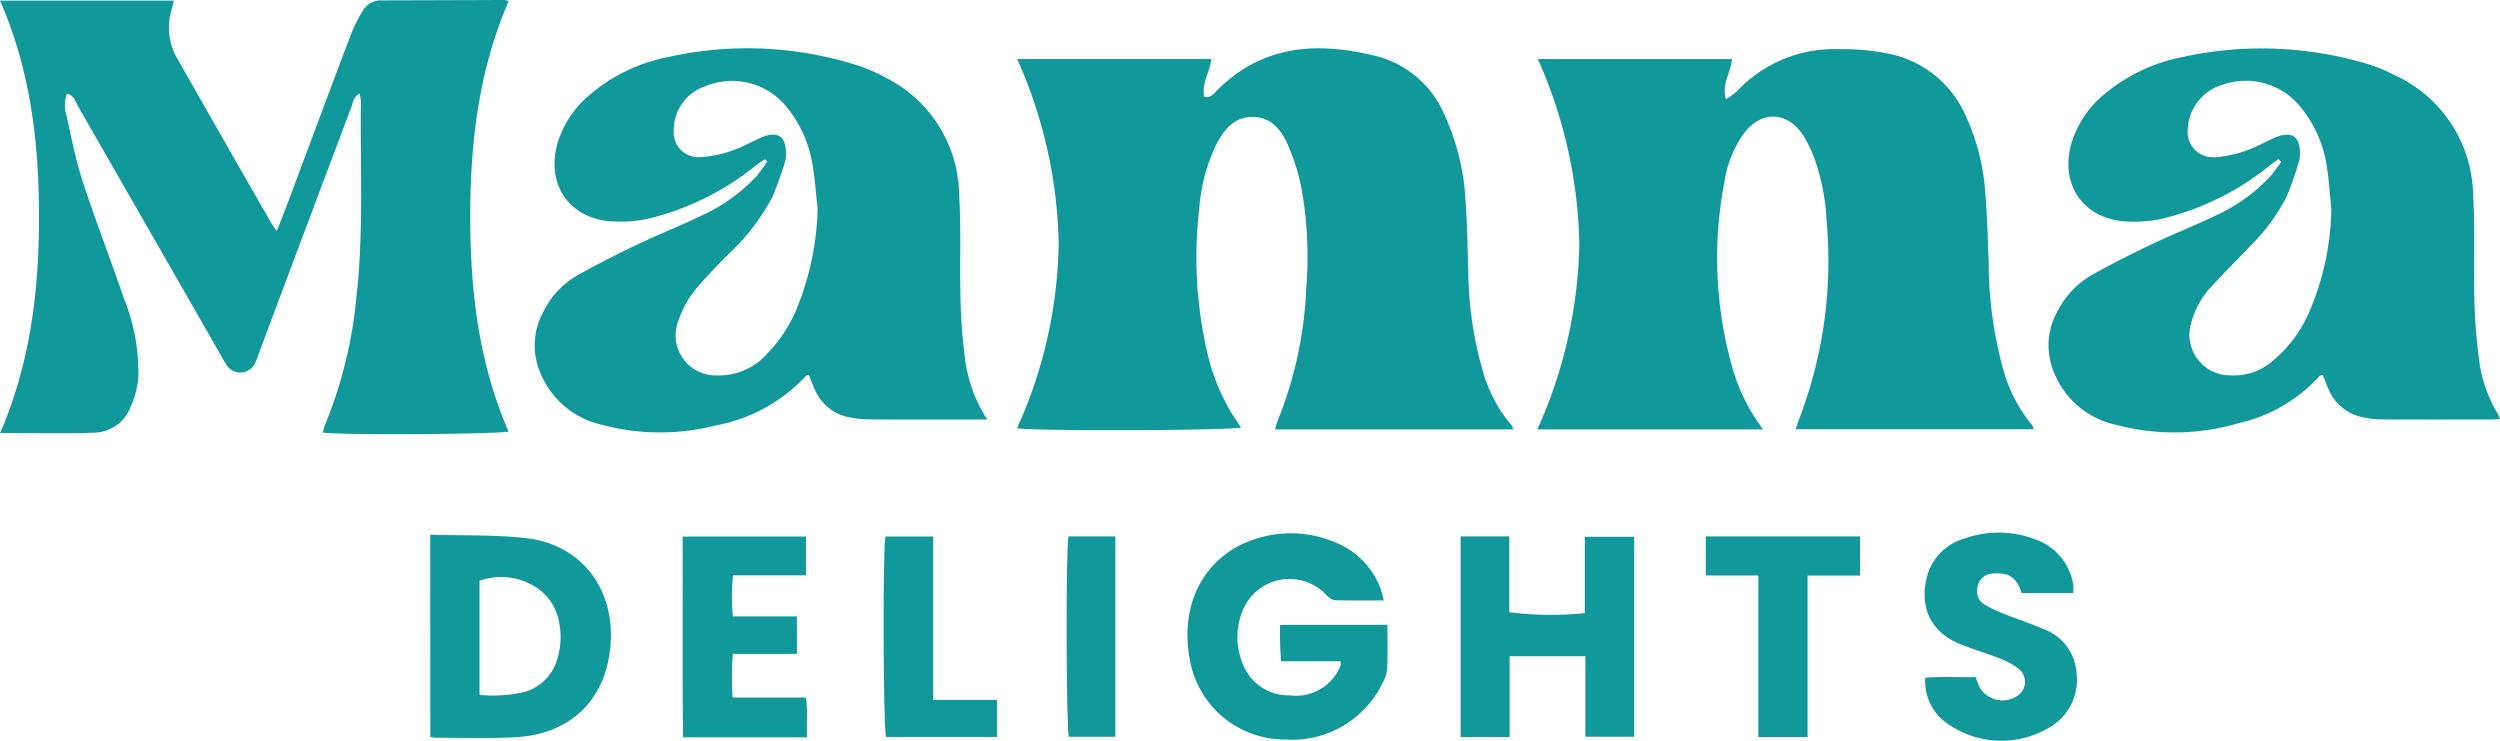
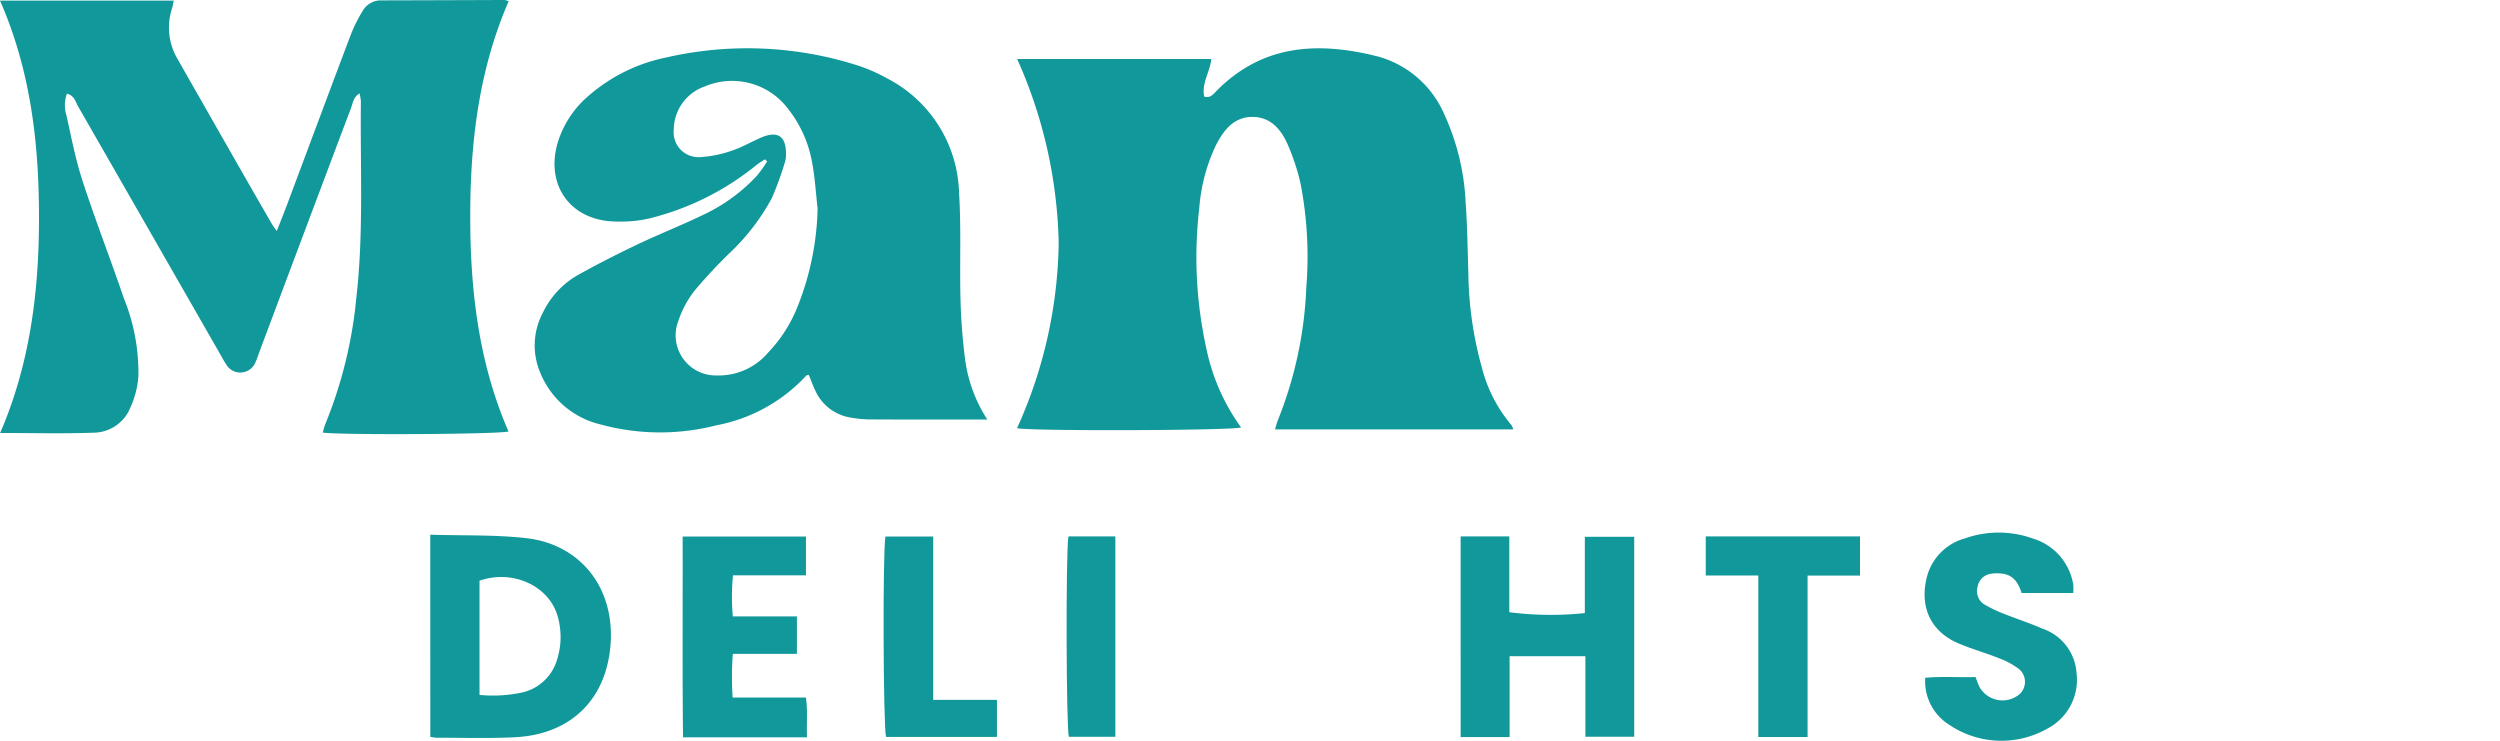
<svg xmlns="http://www.w3.org/2000/svg" width="222.74" height="66" viewBox="0 0 222.74 66">
  <g id="bottom-logo" transform="translate(6474.475 387.672)">
    <path id="Path_1" data-name="Path 1" d="M-6449.813-367.089c.349-.894.667-1.684.965-2.481,1.868-4.986,3.722-9.977,5.607-14.956a13.043,13.043,0,0,1,1.085-2.182,1.869,1.869,0,0,1,1.656-.93q5.486-.013,10.973-.035a2.036,2.036,0,0,1,.374.109c-2.664,6.129-3.429,12.609-3.425,19.2,0,6.569.751,13.028,3.41,19.137-.908.248-14.716.327-16.543.1a5.5,5.5,0,0,1,.206-.728,39.514,39.514,0,0,0,2.777-11.28c.668-5.818.336-11.661.407-17.494a4.506,4.506,0,0,0-.121-.719c-.556.332-.585.836-.737,1.241q-4.113,10.909-8.2,21.829c-.109.291-.195.594-.331.872a1.452,1.452,0,0,1-2.62.184c-.179-.253-.32-.534-.474-.8q-6.35-11.084-12.709-22.164c-.234-.407-.329-.969-1-1.141a3.006,3.006,0,0,0-.041,1.935c.437,1.97.819,3.964,1.445,5.876,1.147,3.507,2.486,6.951,3.679,10.444a17.58,17.58,0,0,1,1.284,6.951,8.156,8.156,0,0,1-.723,2.782,3.557,3.557,0,0,1-3.083,2.211c-2.791.109-5.589.032-8.511.032,2.682-6.2,3.472-12.684,3.463-19.29-.009-6.571-.754-13.03-3.474-19.231h15.484c-.06.266-.1.487-.16.7a5.508,5.508,0,0,0,.493,4.5q2.741,4.816,5.49,9.627,1.447,2.532,2.907,5.057C-6450.151-367.535-6450.007-367.362-6449.813-367.089Z" transform="translate(0)" fill="#11989a" />
    <path id="Path_2" data-name="Path 2" d="M-5651.051-316.8h-21.228c.1-.306.164-.593.276-.861a35.427,35.427,0,0,0,2.516-11.8,34.175,34.175,0,0,0-.5-9.173,19.039,19.039,0,0,0-1.152-3.531c-.579-1.33-1.5-2.451-3.1-2.473-1.655-.022-2.569,1.116-3.264,2.448a15.826,15.826,0,0,0-1.524,5.712,37.621,37.621,0,0,0,.622,12.408,18.282,18.282,0,0,0,3.108,7.1c-.8.273-18.446.34-19.965.069a41.282,41.282,0,0,0,3.714-16.473,42.157,42.157,0,0,0-3.7-16.424h17.3c-.128,1.164-.878,2.154-.638,3.347.532.169.816-.211,1.09-.491,4.124-4.206,9.14-4.415,14.4-3.076a9.06,9.06,0,0,1,5.939,5.232,20.994,20.994,0,0,1,1.859,7.659c.159,2.17.183,4.35.25,6.526a32.6,32.6,0,0,0,1.2,8.285,12.883,12.883,0,0,0,2.64,5.143A1.45,1.45,0,0,1-5651.051-316.8Z" transform="translate(-688.601 -32.617)" fill="#11989a" />
-     <path id="Path_3" data-name="Path 3" d="M-5276.484-316.288h-20.122a41.8,41.8,0,0,0,3.743-16.549,42.32,42.32,0,0,0-3.694-16.442h17.29c-.072,1.182-.935,2.188-.538,3.578a6.606,6.606,0,0,0,.986-.715,11.877,11.877,0,0,1,9.109-3.746,20.589,20.589,0,0,1,4.4.4,9.559,9.559,0,0,1,6.943,5.691,19.372,19.372,0,0,1,1.66,6.52c.175,2.129.243,4.268.316,6.4a36.115,36.115,0,0,0,1.276,9.445,13.282,13.282,0,0,0,2.593,5.04,1.491,1.491,0,0,1,.149.368h-21.215c.108-.318.192-.6.3-.881a39.406,39.406,0,0,0,2.461-17.629,19.445,19.445,0,0,0-1-5.369,11.037,11.037,0,0,0-1.092-2.306c-1.463-2.212-3.8-2.225-5.358-.069a10.087,10.087,0,0,0-1.655,4.2,35.839,35.839,0,0,0,.753,16.733A16.633,16.633,0,0,0-5276.484-316.288Z" transform="translate(-1040.901 -33.129)" fill="#11989a" />
-     <path id="Path_4" data-name="Path 4" d="M-4884.553-340.819c-.239.173-.48.343-.716.519a24.189,24.189,0,0,1-9.63,4.785,11.873,11.873,0,0,1-3.582.223c-3.615-.4-5.525-3.4-4.521-6.915a8.973,8.973,0,0,1,2.941-4.4,15.36,15.36,0,0,1,6.759-3.265,32.853,32.853,0,0,1,16.6.549,15.34,15.34,0,0,1,2.585,1.06,11.966,11.966,0,0,1,6.91,10.594c.185,3.142.039,6.3.116,9.451.042,1.706.181,3.417.389,5.111a12.344,12.344,0,0,0,1.669,4.937,4.674,4.674,0,0,1,.217.5c-.32.02-.537.046-.754.046-3.307,0-6.615.008-9.922-.006a8.114,8.114,0,0,1-1.386-.16,4.205,4.205,0,0,1-3.184-2.472c-.2-.418-.351-.86-.536-1.319-.095.025-.238.017-.294.083a13.793,13.793,0,0,1-7.247,4.215,20.366,20.366,0,0,1-10.946.121,7.687,7.687,0,0,1-5.593-4.992,6.191,6.191,0,0,1,.475-5.181,7.772,7.772,0,0,1,3.027-3.167c1.729-.961,3.5-1.862,5.283-2.711,1.93-.917,3.925-1.7,5.847-2.627a15.436,15.436,0,0,0,4.712-3.387c.382-.416.692-.9,1.035-1.35Zm4.711,4.438c-.131-1.273-.2-2.557-.409-3.816a10.75,10.75,0,0,0-2.334-5.266,6.242,6.242,0,0,0-6.952-1.98,4.326,4.326,0,0,0-3.1,3.959,2.257,2.257,0,0,0,2.448,2.489,10.086,10.086,0,0,0,2.715-.572c.879-.292,1.695-.77,2.548-1.144,1.586-.694,2.368-.139,2.277,1.6a1.727,1.727,0,0,1-.066.461,28.339,28.339,0,0,1-1.111,3.17,17.058,17.058,0,0,1-3.237,4.395c-1.157,1.206-2.33,2.4-3.467,3.624a7.328,7.328,0,0,0-1.758,3.119,3.619,3.619,0,0,0,3.464,4.788,5.265,5.265,0,0,0,3.673-1.215,11.779,11.779,0,0,0,3.517-4.857A24.093,24.093,0,0,0-4879.842-336.38Z" transform="translate(-1386.922 -32.674)" fill="#11989a" />
    <path id="Path_5" data-name="Path 5" d="M-6024.522-317.629h-1.739c-2.917,0-5.836.009-8.754-.008a10.019,10.019,0,0,1-1.734-.174,4.147,4.147,0,0,1-3.1-2.4c-.219-.451-.385-.928-.576-1.394-.074.018-.178.01-.219.057a14.56,14.56,0,0,1-8.023,4.437,20.129,20.129,0,0,1-10.268-.067,7.71,7.71,0,0,1-5.445-4.69,6.2,6.2,0,0,1,.273-5.3,7.654,7.654,0,0,1,3.05-3.3c1.759-.987,3.563-1.9,5.383-2.768,1.894-.9,3.851-1.67,5.74-2.581a15.474,15.474,0,0,0,4.888-3.534,13.633,13.633,0,0,0,.908-1.267l-.193-.194c-.234.153-.477.294-.7.461a24.275,24.275,0,0,1-9.731,4.838,11.8,11.8,0,0,1-3.583.2c-3.55-.4-5.448-3.374-4.492-6.845a8.885,8.885,0,0,1,2.822-4.339,15.14,15.14,0,0,1,6.946-3.4,32.313,32.313,0,0,1,17.036.736,14.93,14.93,0,0,1,2.555,1.124,11.828,11.828,0,0,1,6.438,10.168c.2,3.178.049,6.378.129,9.566a52.144,52.144,0,0,0,.4,5.228A12.914,12.914,0,0,0-6024.522-317.629Zm-15.12-18.789c-.153-1.349-.229-2.712-.477-4.043a10.773,10.773,0,0,0-2.229-4.943,6.239,6.239,0,0,0-7.357-1.895,4.1,4.1,0,0,0-2.751,3.839,2.214,2.214,0,0,0,2.359,2.454,10.309,10.309,0,0,0,2.828-.58c.88-.286,1.694-.771,2.548-1.143,1.539-.67,2.3-.148,2.262,1.528a1.937,1.937,0,0,1-.074.576,28.921,28.921,0,0,1-1.183,3.268,19.379,19.379,0,0,1-3.75,4.882,45.088,45.088,0,0,0-3.1,3.321,8.874,8.874,0,0,0-1.481,2.736,3.572,3.572,0,0,0,3.431,4.863,5.758,5.758,0,0,0,4.54-2.006,12.748,12.748,0,0,0,2.636-4.093A25.036,25.036,0,0,0-6039.642-336.418Z" transform="translate(-361.988 -32.667)" fill="#11989a" />
-     <path id="Path_6" data-name="Path 6" d="M-5547.283,29.256c0,1.367.032,2.644-.019,3.918a3.383,3.383,0,0,1-.389,1.208,8.946,8.946,0,0,1-8.721,5.086,8.591,8.591,0,0,1-8.5-7.239c-.871-4.919,1.359-8.79,5.069-10.33a10.1,10.1,0,0,1,7.84-.021,7.13,7.13,0,0,1,4.128,4.2,9.537,9.537,0,0,1,.261,1c-1.52,0-2.948.023-4.374-.021a1.283,1.283,0,0,1-.732-.458,4.5,4.5,0,0,0-7.481,1.433,6.234,6.234,0,0,0,.062,4.779,4.367,4.367,0,0,0,4.128,2.725,4.289,4.289,0,0,0,4.433-2.375,1.494,1.494,0,0,0,.121-.327,1.885,1.885,0,0,0,0-.335h-5.3a28.941,28.941,0,0,1-.086-3.245Z" transform="translate(-803.578 -361.255)" fill="#11989a" />
    <path id="Path_7" data-name="Path 7" d="M-6144.994,22.195c2.944.091,5.76-.006,8.53.305,4.924.553,7.987,4.529,7.52,9.652-.442,4.848-3.638,7.847-8.51,8.089-2.33.116-4.668.039-7,.045a3.954,3.954,0,0,1-.536-.082Zm4.39,14.275a12.517,12.517,0,0,0,3.872-.233,4.223,4.223,0,0,0,3.045-2.939,6.656,6.656,0,0,0,.024-3.9c-.8-2.688-4.03-4.122-6.941-3.106Z" transform="translate(-291.147 -362.227)" fill="#11989a" />
    <path id="Path_8" data-name="Path 8" d="M-5355.987,23.475h4.338v6.756a29.164,29.164,0,0,0,6.729.078v-6.8h4.4V41.325h-4.351V34.147h-6.75v7.207h-4.364Z" transform="translate(-988.353 -363.357)" fill="#11989a" />
    <path id="Path_9" data-name="Path 9" d="M-4987.557,25.992h-4.6c-.269-.848-.7-1.578-1.677-1.714a3.57,3.57,0,0,0-1.034,0,1.4,1.4,0,0,0-1.2,1.12,1.4,1.4,0,0,0,.618,1.63,11.781,11.781,0,0,0,1.785.846c1.117.448,2.269.814,3.37,1.3a4.482,4.482,0,0,1,3.032,3.933,4.9,4.9,0,0,1-2.607,4.975,8.292,8.292,0,0,1-8.753-.359,4.562,4.562,0,0,1-2.118-4.176c1.481-.134,2.975-.019,4.478-.065.135.341.226.634.363.9a2.356,2.356,0,0,0,3.512.668,1.486,1.486,0,0,0,.021-2.262,6.865,6.865,0,0,0-1.822-.989c-1.188-.476-2.433-.819-3.609-1.323-2.669-1.144-3.5-3.547-2.724-6.167a4.825,4.825,0,0,1,3.326-3.182,9,9,0,0,1,6.069.025,5.135,5.135,0,0,1,3.573,4.1A4.382,4.382,0,0,1-4987.557,25.992Z" transform="translate(-1302.202 -360.833)" fill="#11989a" />
    <path id="Path_10" data-name="Path 10" d="M-5940.712,41.493h-11.046c-.068-5.966-.019-11.887-.034-17.888h10.986V27.06h-6.5a19.551,19.551,0,0,0-.016,3.657h5.711v3.34h-5.709a27.173,27.173,0,0,0-.017,3.891h6.53C-5940.641,39.149-5940.76,40.253-5940.712,41.493Z" transform="translate(-461.862 -363.472)" fill="#11989a" />
    <path id="Path_11" data-name="Path 11" d="M-5163.6,26.975h-4.682V23.493h13.743v3.49h-4.671V41.367h-4.39Z" transform="translate(-1154.217 -363.373)" fill="#11989a" />
    <path id="Path_12" data-name="Path 12" d="M-5793.477,38.118h5.68v3.3h-9.882c-.248-.838-.308-16.442-.056-17.853h4.258V38.118Z" transform="translate(-597.853 -363.433)" fill="#11989a" />
    <path id="Path_13" data-name="Path 13" d="M-5657.678,23.5h4.18V41.355h-4.144C-5657.878,40.494-5657.92,24.78-5657.678,23.5Z" transform="translate(-721.604 -363.38)" fill="#11989a" />
  </g>
</svg>